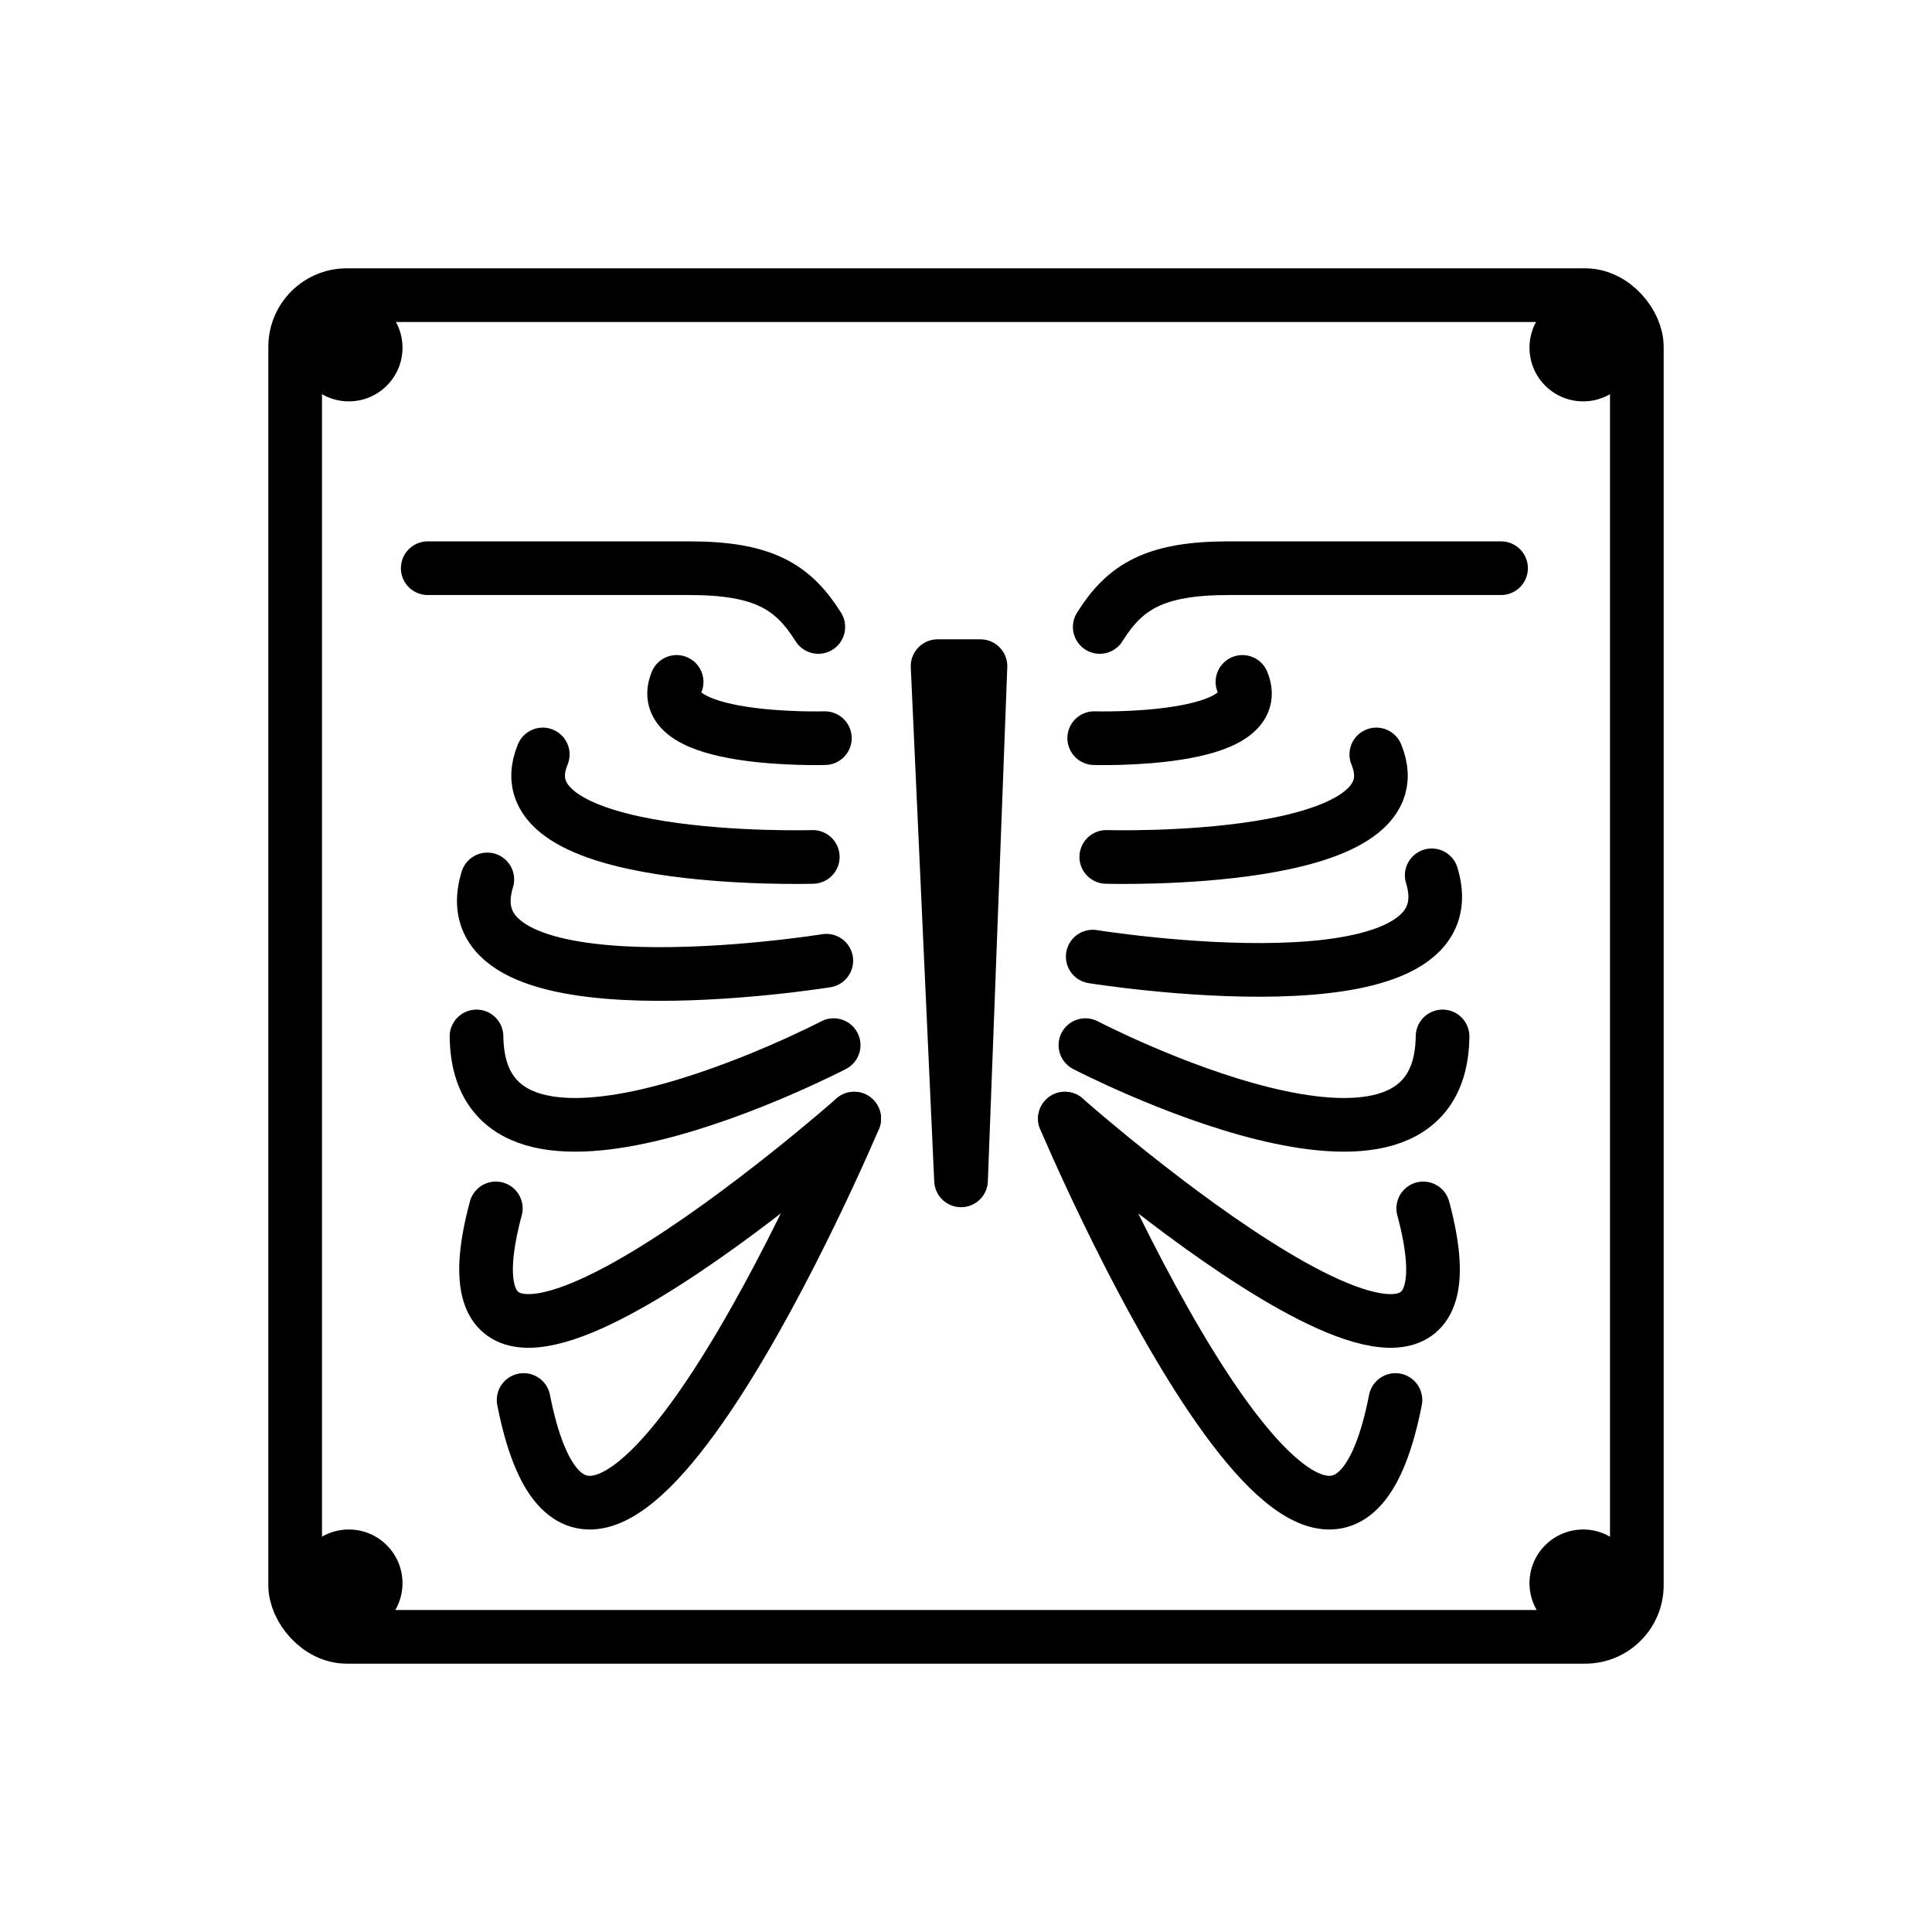
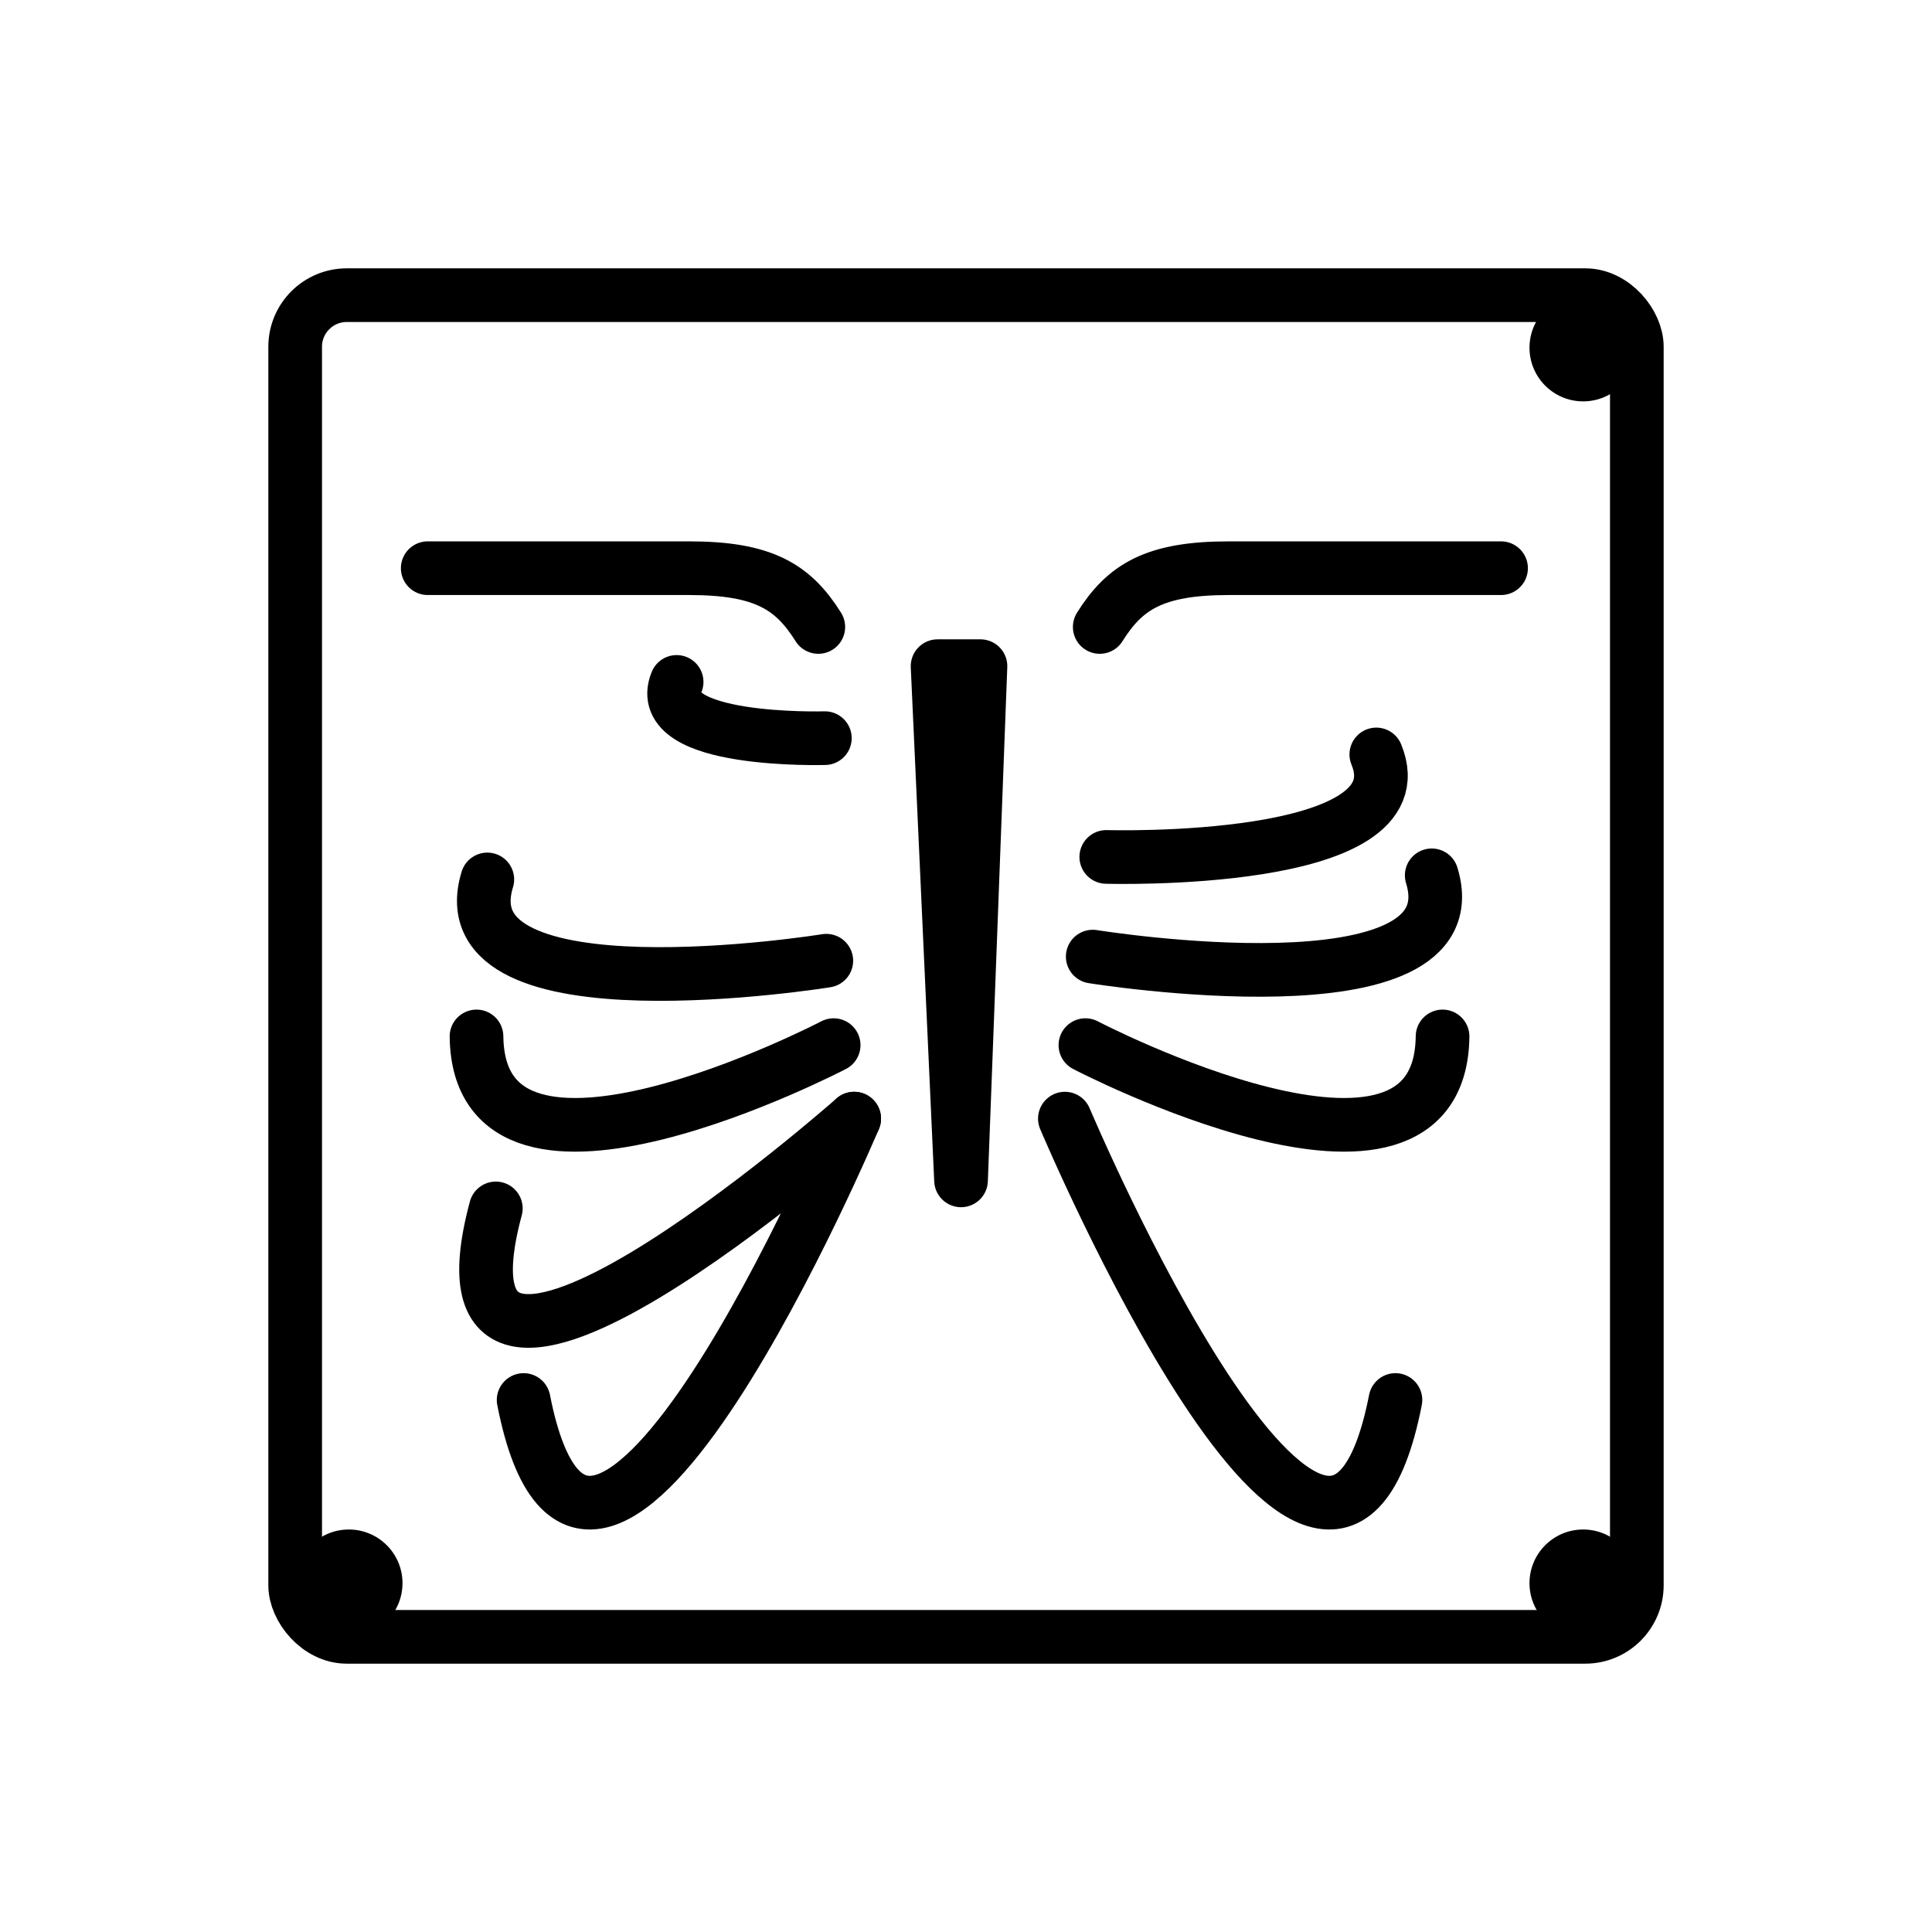
<svg xmlns="http://www.w3.org/2000/svg" id="emoji" viewBox="0 0 72 72">
  <g id="line">
-     <path d="M15,12.958c0,1.105-.895,2-2,2s-2-.895-2-2,.895-2,2-2c1.104,0,2,.896,2,2" />
    <path d="M61,12.958c0,1.105-.895,2-2,2s-2-.895-2-2,.895-2,2-2c1.104,0,2,.896,2,2" />
    <path d="M15,59c0,1.105-.895,2-2,2s-2-.895-2-2,.895-2,2-2c1.104,0,2,.896,2,2" />
    <path d="M61,59c0,1.105-.895,2-2,2s-2-.895-2-2,.895-2,2-2c1.104,0,2,.896,2,2" />
    <rect x="11" y="11" rx="1.923" ry="1.923" width="50" height="50" fill="none" stroke="#000" stroke-miterlimit="10" stroke-width="2" />
    <g>
      <path fill="none" stroke="#000" stroke-linecap="round" stroke-linejoin="round" stroke-width="2" d="M30.496,23.365c-.938-1.497-2.041-2.19-4.811-2.19-1.694,0-9.745,0-9.745,0" />
      <path fill="none" stroke="#000" stroke-linecap="round" stroke-linejoin="round" stroke-width="2" d="M55.94,21.175h-10.145c-2.77,0-3.873,.693-4.811,2.19" />
      <path fill="none" stroke="#000" stroke-linecap="round" stroke-miterlimit="10" stroke-width="2" d="M41.228,31.935s11.787,.348,10.063-3.819" />
-       <path fill="none" stroke="#000" stroke-linecap="round" stroke-miterlimit="10" stroke-width="2" d="M40.778,27.509s6.47,.191,5.524-2.096" />
      <path fill="none" stroke="#000" stroke-linecap="round" stroke-miterlimit="10" stroke-width="2" d="M40.723,35.65s14.27,2.305,12.633-3.029" />
      <path fill="none" stroke="#000" stroke-linecap="round" stroke-miterlimit="10" stroke-width="2" d="M40.45,38.949s13.222,6.895,13.31-.324" />
-       <path fill="none" stroke="#000" stroke-linecap="round" stroke-miterlimit="10" stroke-width="2" d="M39.685,41.688s16.339,14.447,13.355,3.346" />
      <path fill="none" stroke="#000" stroke-linecap="round" stroke-miterlimit="10" stroke-width="2" d="M39.685,41.688s9.815,23.247,12.319,10.486" />
-       <path fill="none" stroke="#000" stroke-linecap="round" stroke-miterlimit="10" stroke-width="2" d="M30.29,31.935s-11.787,.348-10.063-3.819" />
      <path fill="none" stroke="#000" stroke-linecap="round" stroke-miterlimit="10" stroke-width="2" d="M30.74,27.509s-6.47,.191-5.524-2.096" />
      <path fill="none" stroke="#000" stroke-linecap="round" stroke-miterlimit="10" stroke-width="2" d="M30.794,35.803s-14.27,2.305-12.633-3.029" />
      <path fill="none" stroke="#000" stroke-linecap="round" stroke-miterlimit="10" stroke-width="2" d="M31.068,38.949s-13.222,6.895-13.31-.324" />
      <path fill="none" stroke="#000" stroke-linecap="round" stroke-miterlimit="10" stroke-width="2" d="M31.833,41.688s-16.339,14.447-13.355,3.346" />
      <path fill="none" stroke="#000" stroke-linecap="round" stroke-miterlimit="10" stroke-width="2" d="M31.833,41.688s-9.815,23.247-12.319,10.486" />
      <polygon fill="none" stroke="#000" stroke-linecap="round" stroke-linejoin="round" stroke-width="2" points="36.539 24.826 35.815 43.989 34.941 24.826 36.539 24.826" />
    </g>
  </g>
</svg>